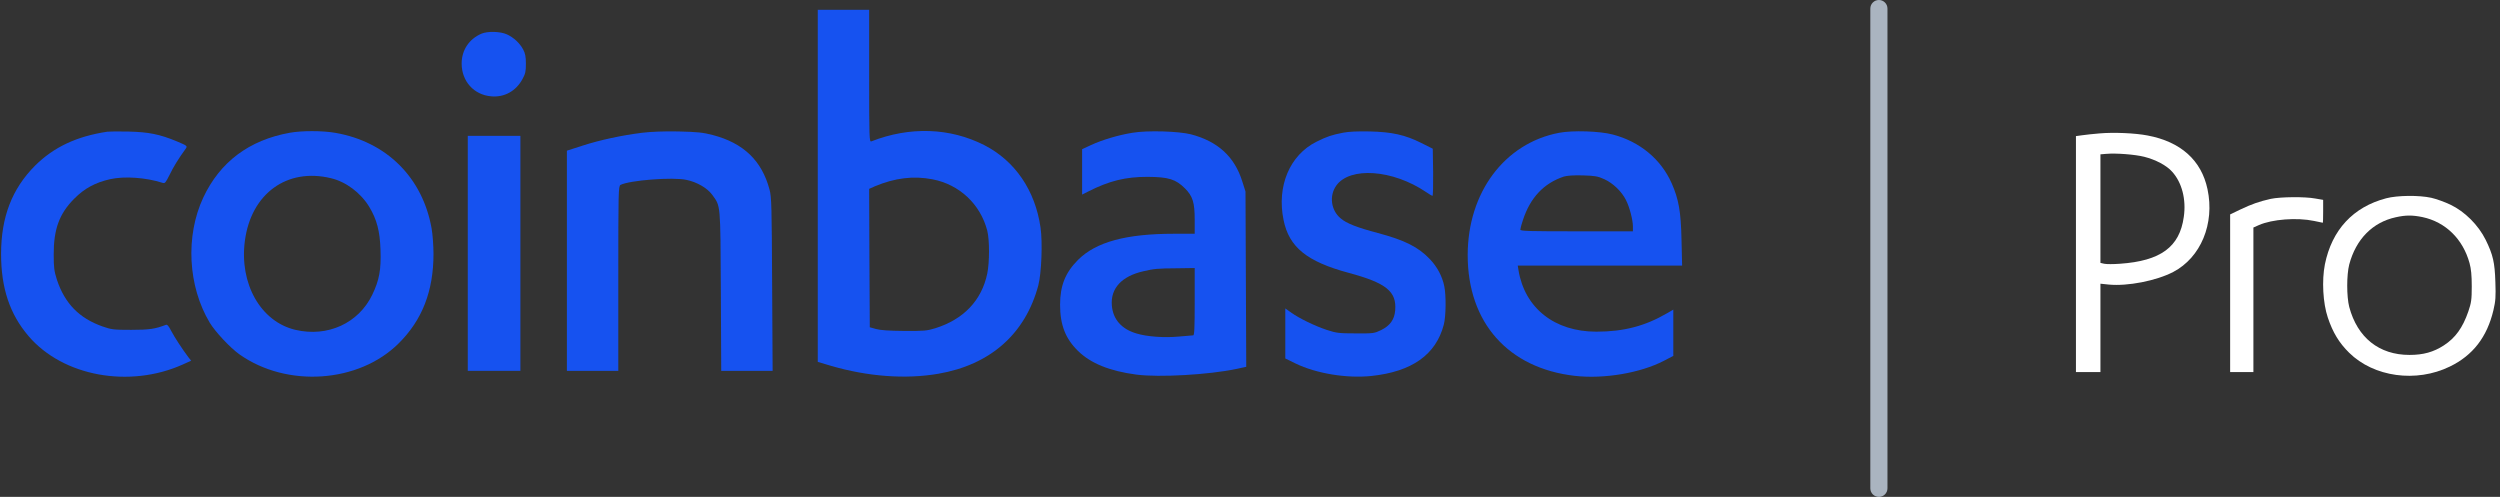
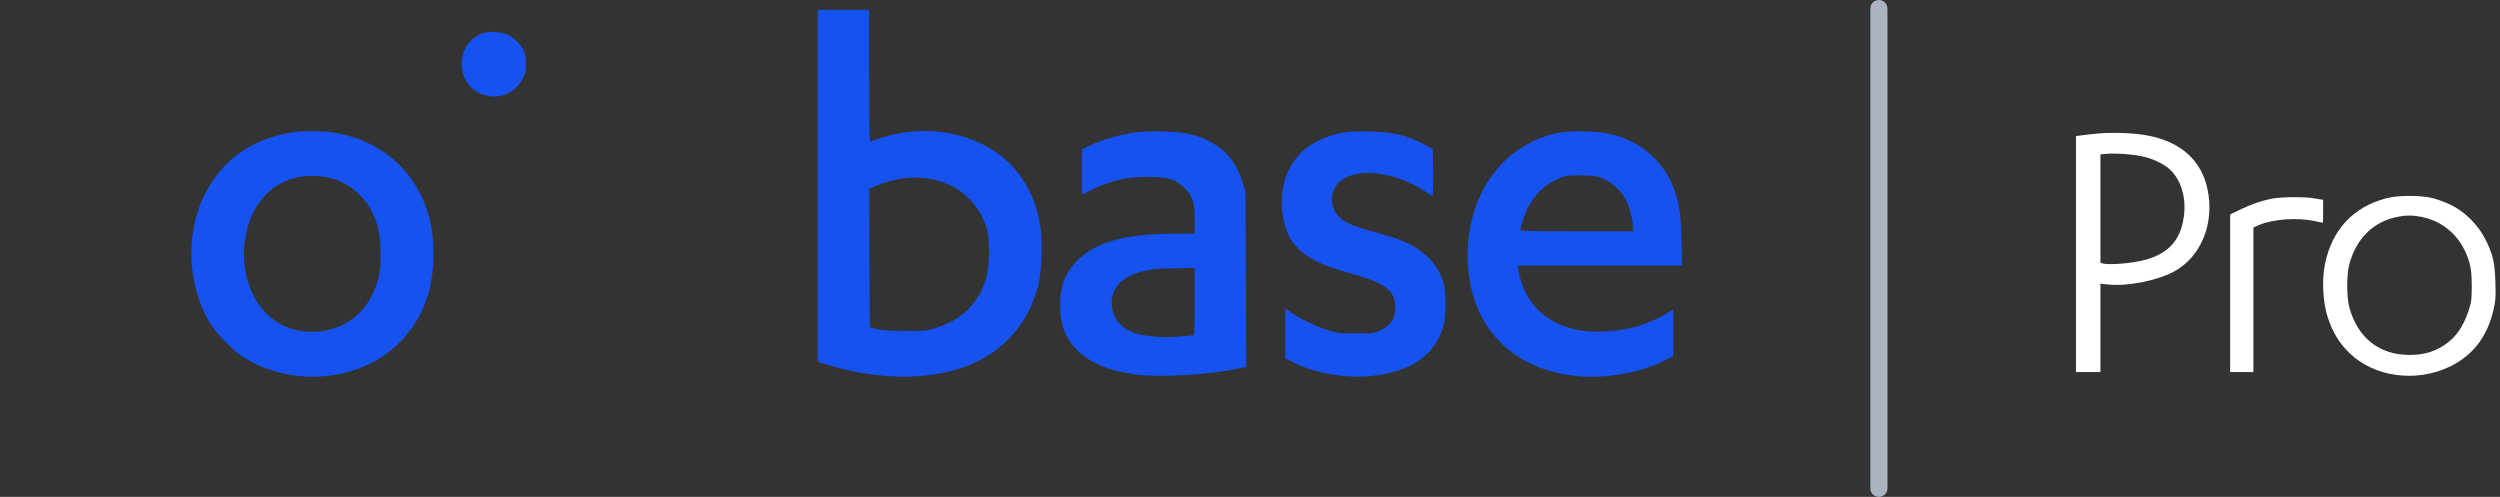
<svg xmlns="http://www.w3.org/2000/svg" width="161" height="32" viewBox="0 0 161 32" fill="none">
  <rect x="0" y="0" width="161" height="32" fill="#333333" stroke="none" />
  <g clip-path="url(#clip0_1161_149567)">
    <path d="M52.664 11.972V23.306L53.515 23.559C55.888 24.252 58.323 24.433 60.42 24.071C63.777 23.496 66.032 21.502 66.867 18.38C67.072 17.6 67.151 15.598 67.009 14.644C66.662 12.256 65.37 10.364 63.391 9.348C61.176 8.221 58.599 8.134 56.116 9.103C55.982 9.159 55.974 8.922 55.974 4.895V0.631H54.319H52.664V11.972ZM60.049 11.547C61.783 11.878 63.139 13.147 63.58 14.857C63.73 15.456 63.73 16.883 63.58 17.616C63.218 19.35 62.059 20.564 60.231 21.139C59.695 21.304 59.505 21.32 58.221 21.312C57.236 21.304 56.684 21.265 56.408 21.186L56.014 21.076L55.99 16.615L55.974 12.162L56.345 11.996C57.63 11.46 58.82 11.31 60.049 11.547Z" fill="#1652F0" />
    <path d="M31.007 2.168C30.203 2.514 29.73 3.232 29.73 4.091C29.73 5.234 30.519 6.109 31.63 6.203C32.465 6.282 33.214 5.88 33.64 5.108C33.837 4.745 33.868 4.611 33.868 4.099C33.868 3.649 33.821 3.429 33.695 3.192C33.474 2.775 33.08 2.412 32.647 2.215C32.221 2.018 31.401 2.002 31.007 2.168Z" fill="#1652F0" />
-     <path d="M6.912 8.481C4.933 8.781 3.459 9.474 2.254 10.672C0.772 12.162 0.07 13.982 0.07 16.355C0.07 18.562 0.63 20.233 1.844 21.651C4.058 24.237 8.338 25.017 11.775 23.472L12.311 23.228L12.145 23.023C11.767 22.526 11.215 21.683 11.018 21.297C10.868 20.997 10.766 20.887 10.687 20.919C9.986 21.186 9.615 21.242 8.449 21.242C7.314 21.242 7.18 21.226 6.596 21.021C5.099 20.493 4.169 19.539 3.664 18.01C3.491 17.466 3.459 17.238 3.459 16.394C3.452 14.763 3.822 13.754 4.784 12.792C5.438 12.13 6.147 11.752 7.093 11.539C8.023 11.334 9.387 11.429 10.474 11.776C10.624 11.823 10.671 11.76 10.924 11.255C11.16 10.759 11.491 10.223 11.964 9.569C12.074 9.403 12.066 9.387 11.389 9.104C10.285 8.647 9.591 8.505 8.291 8.473C7.66 8.457 7.046 8.465 6.912 8.481Z" fill="#1652F0" />
    <path d="M18.648 8.552C16.039 9.025 14.171 10.428 13.091 12.721C11.933 15.204 12.098 18.427 13.509 20.784C13.856 21.36 14.817 22.392 15.416 22.818C18.474 24.985 23.101 24.67 25.671 22.116C27.192 20.611 27.917 18.743 27.917 16.355C27.917 15.826 27.862 15.094 27.799 14.731C27.223 11.436 24.89 9.119 21.58 8.552C20.752 8.41 19.42 8.41 18.648 8.552ZM21.312 11.476C22.281 11.704 23.227 12.414 23.779 13.32C24.268 14.132 24.465 14.881 24.504 16.079C24.551 17.379 24.425 18.041 23.976 18.979C23.093 20.816 21.099 21.73 19.018 21.241C16.788 20.713 15.401 18.27 15.771 15.503C16.173 12.469 18.482 10.79 21.312 11.476Z" fill="#1652F0" />
-     <path d="M41.339 8.552C40.023 8.717 38.636 9.017 37.517 9.379L36.508 9.703V16.788V23.882H38.163H39.818V17.931C39.818 12.351 39.826 11.98 39.96 11.909C40.535 11.61 43.341 11.389 44.216 11.586C44.894 11.728 45.548 12.114 45.856 12.532C46.415 13.297 46.392 13.029 46.423 18.735L46.447 23.882H48.102H49.757L49.725 18.302C49.702 13.32 49.686 12.674 49.56 12.217C49.063 10.341 47.881 9.214 45.895 8.694C45.257 8.528 44.918 8.497 43.68 8.465C42.719 8.449 41.923 8.481 41.339 8.552Z" fill="#1652F0" />
    <path d="M72.92 8.552C72.029 8.694 70.981 9.009 70.264 9.34L69.688 9.608V11.074V12.532L70.075 12.335C71.446 11.641 72.478 11.389 73.905 11.389C75.245 11.397 75.718 11.539 76.309 12.13C76.813 12.634 76.939 13.036 76.939 14.164V15.054H75.6C72.518 15.054 70.587 15.582 69.428 16.733C68.608 17.553 68.269 18.396 68.269 19.625C68.269 20.926 68.616 21.809 69.42 22.597C70.24 23.401 71.462 23.898 73.196 24.126C74.662 24.315 77.862 24.134 79.643 23.756L80.258 23.622L80.234 17.978L80.21 12.335L80.005 11.689C79.509 10.097 78.437 9.111 76.711 8.654C75.915 8.449 73.889 8.386 72.92 8.552ZM76.939 19.428C76.939 21.107 76.916 21.596 76.845 21.596C76.79 21.596 76.364 21.635 75.907 21.675C74.985 21.762 73.866 21.683 73.196 21.478C72.226 21.194 71.674 20.564 71.603 19.673C71.509 18.569 72.242 17.781 73.645 17.466C74.331 17.308 74.535 17.285 75.82 17.277L76.939 17.261V19.428Z" fill="#1652F0" />
    <path d="M86.509 8.544C85.768 8.686 85.445 8.796 84.782 9.127C83.056 9.986 82.213 11.996 82.662 14.172C83.017 15.921 84.168 16.851 86.871 17.576C89.275 18.223 89.953 18.774 89.85 19.988C89.803 20.579 89.519 20.974 88.944 21.257C88.503 21.47 88.448 21.478 87.305 21.47C86.233 21.47 86.059 21.447 85.453 21.249C84.672 20.989 83.679 20.509 83.151 20.13L82.773 19.862V21.478V23.086L83.435 23.409C84.767 24.055 86.729 24.378 88.314 24.213C90.93 23.937 92.475 22.841 92.98 20.91C93.121 20.375 93.137 19.027 93.011 18.428C92.877 17.781 92.554 17.182 92.081 16.686C91.34 15.906 90.473 15.472 88.739 15.007C87.391 14.652 86.706 14.384 86.327 14.053C85.713 13.533 85.594 12.611 86.052 11.957C86.926 10.719 89.693 10.916 91.837 12.367C92.034 12.501 92.215 12.611 92.254 12.611C92.286 12.611 92.302 11.925 92.294 11.09L92.27 9.577L91.529 9.206C90.489 8.686 89.638 8.497 88.211 8.465C87.462 8.449 86.871 8.473 86.509 8.544Z" fill="#1652F0" />
    <path d="M100.407 8.552C96.892 9.222 94.519 12.398 94.519 16.434C94.519 20.776 97.128 23.716 101.424 24.205C103.292 24.418 105.633 24.024 107.154 23.236L107.761 22.92V21.431V19.941L107.351 20.177C105.948 20.997 104.561 21.36 102.803 21.36C100.116 21.36 98.192 19.846 97.79 17.395L97.743 17.104H103.04H108.328L108.289 15.425C108.25 13.62 108.108 12.832 107.658 11.807C106.965 10.246 105.601 9.119 103.859 8.662C103.024 8.441 101.274 8.386 100.407 8.552ZM103.316 11.539C103.883 11.799 104.435 12.327 104.719 12.895C104.947 13.352 105.16 14.164 105.16 14.597V14.897H101.534C98.563 14.897 97.909 14.881 97.909 14.794C97.909 14.731 97.98 14.455 98.074 14.179C98.547 12.729 99.414 11.807 100.707 11.373C100.92 11.31 101.322 11.279 101.928 11.295C102.717 11.318 102.898 11.35 103.316 11.539Z" fill="#1652F0" />
    <path d="M135.213 8.591C134.818 8.623 134.314 8.678 134.093 8.71L133.691 8.765V16.363V23.961H134.48H135.268V21.116V18.27L135.804 18.326C137.018 18.444 138.87 18.081 139.957 17.514C141.731 16.584 142.637 14.408 142.164 12.186C141.77 10.318 140.438 9.127 138.302 8.725C137.483 8.568 136.119 8.513 135.213 8.591ZM138.089 10.097C138.83 10.286 139.532 10.656 139.886 11.059C140.517 11.752 140.801 12.848 140.635 13.975C140.367 15.906 139.146 16.804 136.521 16.986C136.103 17.017 135.654 17.017 135.512 16.986L135.268 16.93V13.439V9.939L135.646 9.908C136.285 9.853 137.49 9.947 138.089 10.097Z" fill="white" />
-     <path d="M30.125 16.315V23.882H31.82H33.514V16.315V8.749H31.82H30.125V16.315Z" fill="#1652F0" />
    <path d="M153.671 12.769C151.543 13.328 150.172 14.802 149.723 17.025C149.518 18.065 149.597 19.523 149.912 20.453C150.235 21.415 150.637 22.077 151.283 22.715C152.875 24.284 155.603 24.662 157.77 23.606C159.252 22.889 160.166 21.707 160.576 19.98C160.718 19.374 160.734 19.106 160.702 18.168C160.663 16.899 160.552 16.418 160.079 15.448C159.606 14.495 158.732 13.62 157.802 13.179C157.439 13.005 156.887 12.808 156.572 12.737C155.784 12.564 154.389 12.579 153.671 12.769ZM156.012 13.982C157.494 14.298 158.613 15.393 159.039 16.946C159.141 17.317 159.181 17.734 159.181 18.444C159.181 19.311 159.149 19.5 158.96 20.059C158.598 21.108 158.125 21.762 157.384 22.243C156.714 22.676 156.06 22.857 155.169 22.857C153.214 22.857 151.819 21.746 151.291 19.768C151.118 19.098 151.118 17.703 151.291 17.033C151.725 15.401 152.797 14.313 154.294 13.99C154.925 13.848 155.366 13.848 156.012 13.982Z" fill="white" />
    <path d="M146.23 12.808C145.497 12.974 145 13.147 144.275 13.494L143.621 13.809V18.885V23.961H144.37H145.119V19.303V14.653L145.473 14.495C146.332 14.117 147.925 13.998 149.02 14.227C149.32 14.29 149.58 14.345 149.588 14.345C149.603 14.345 149.611 14.014 149.611 13.612V12.871L149.107 12.785C148.445 12.659 146.861 12.674 146.23 12.808Z" fill="white" />
    <path d="M120.449 0.552C120.449 0.247 120.696 0 121.001 0C121.306 0 121.553 0.247 121.553 0.552V31.448C121.553 31.753 121.306 32 121.001 32C120.696 32 120.449 31.753 120.449 31.448V0.552Z" fill="#AAB4C0" />
  </g>
  <defs>
    <clipPath id="clip0_1161_149567">
      <rect width="160.709" height="32" fill="white" transform="translate(0.016)" />
    </clipPath>
  </defs>
</svg>